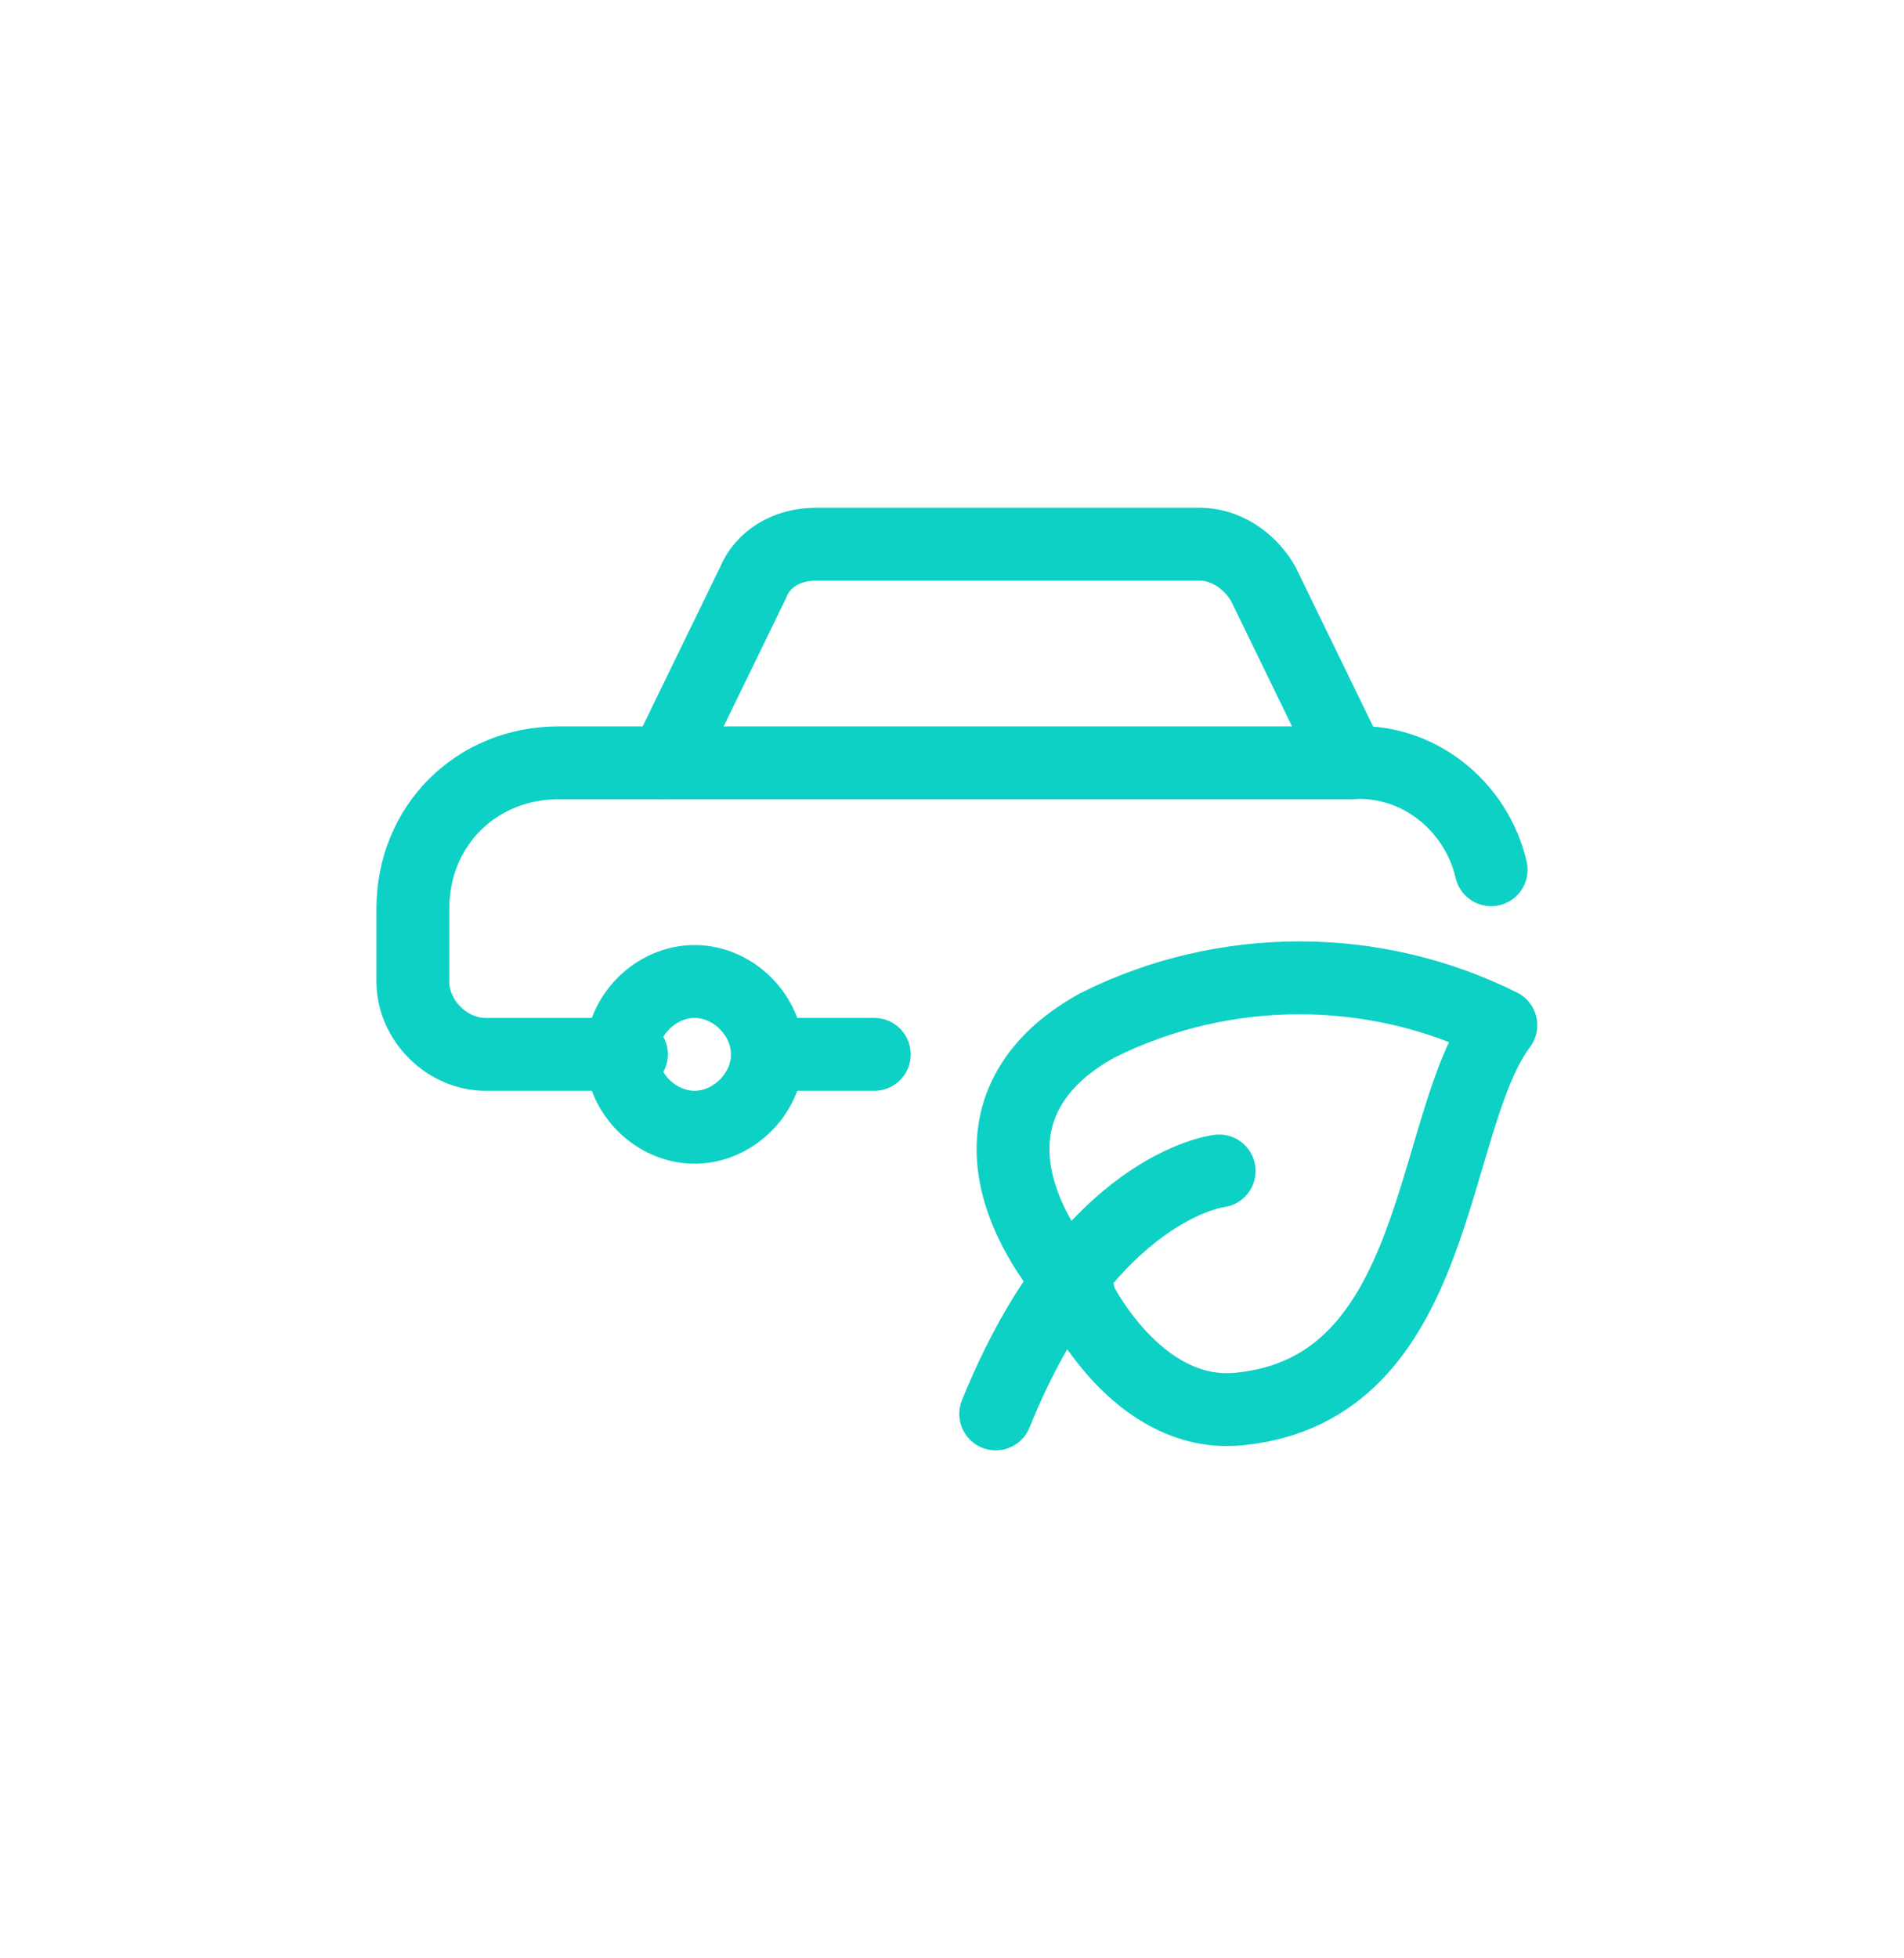
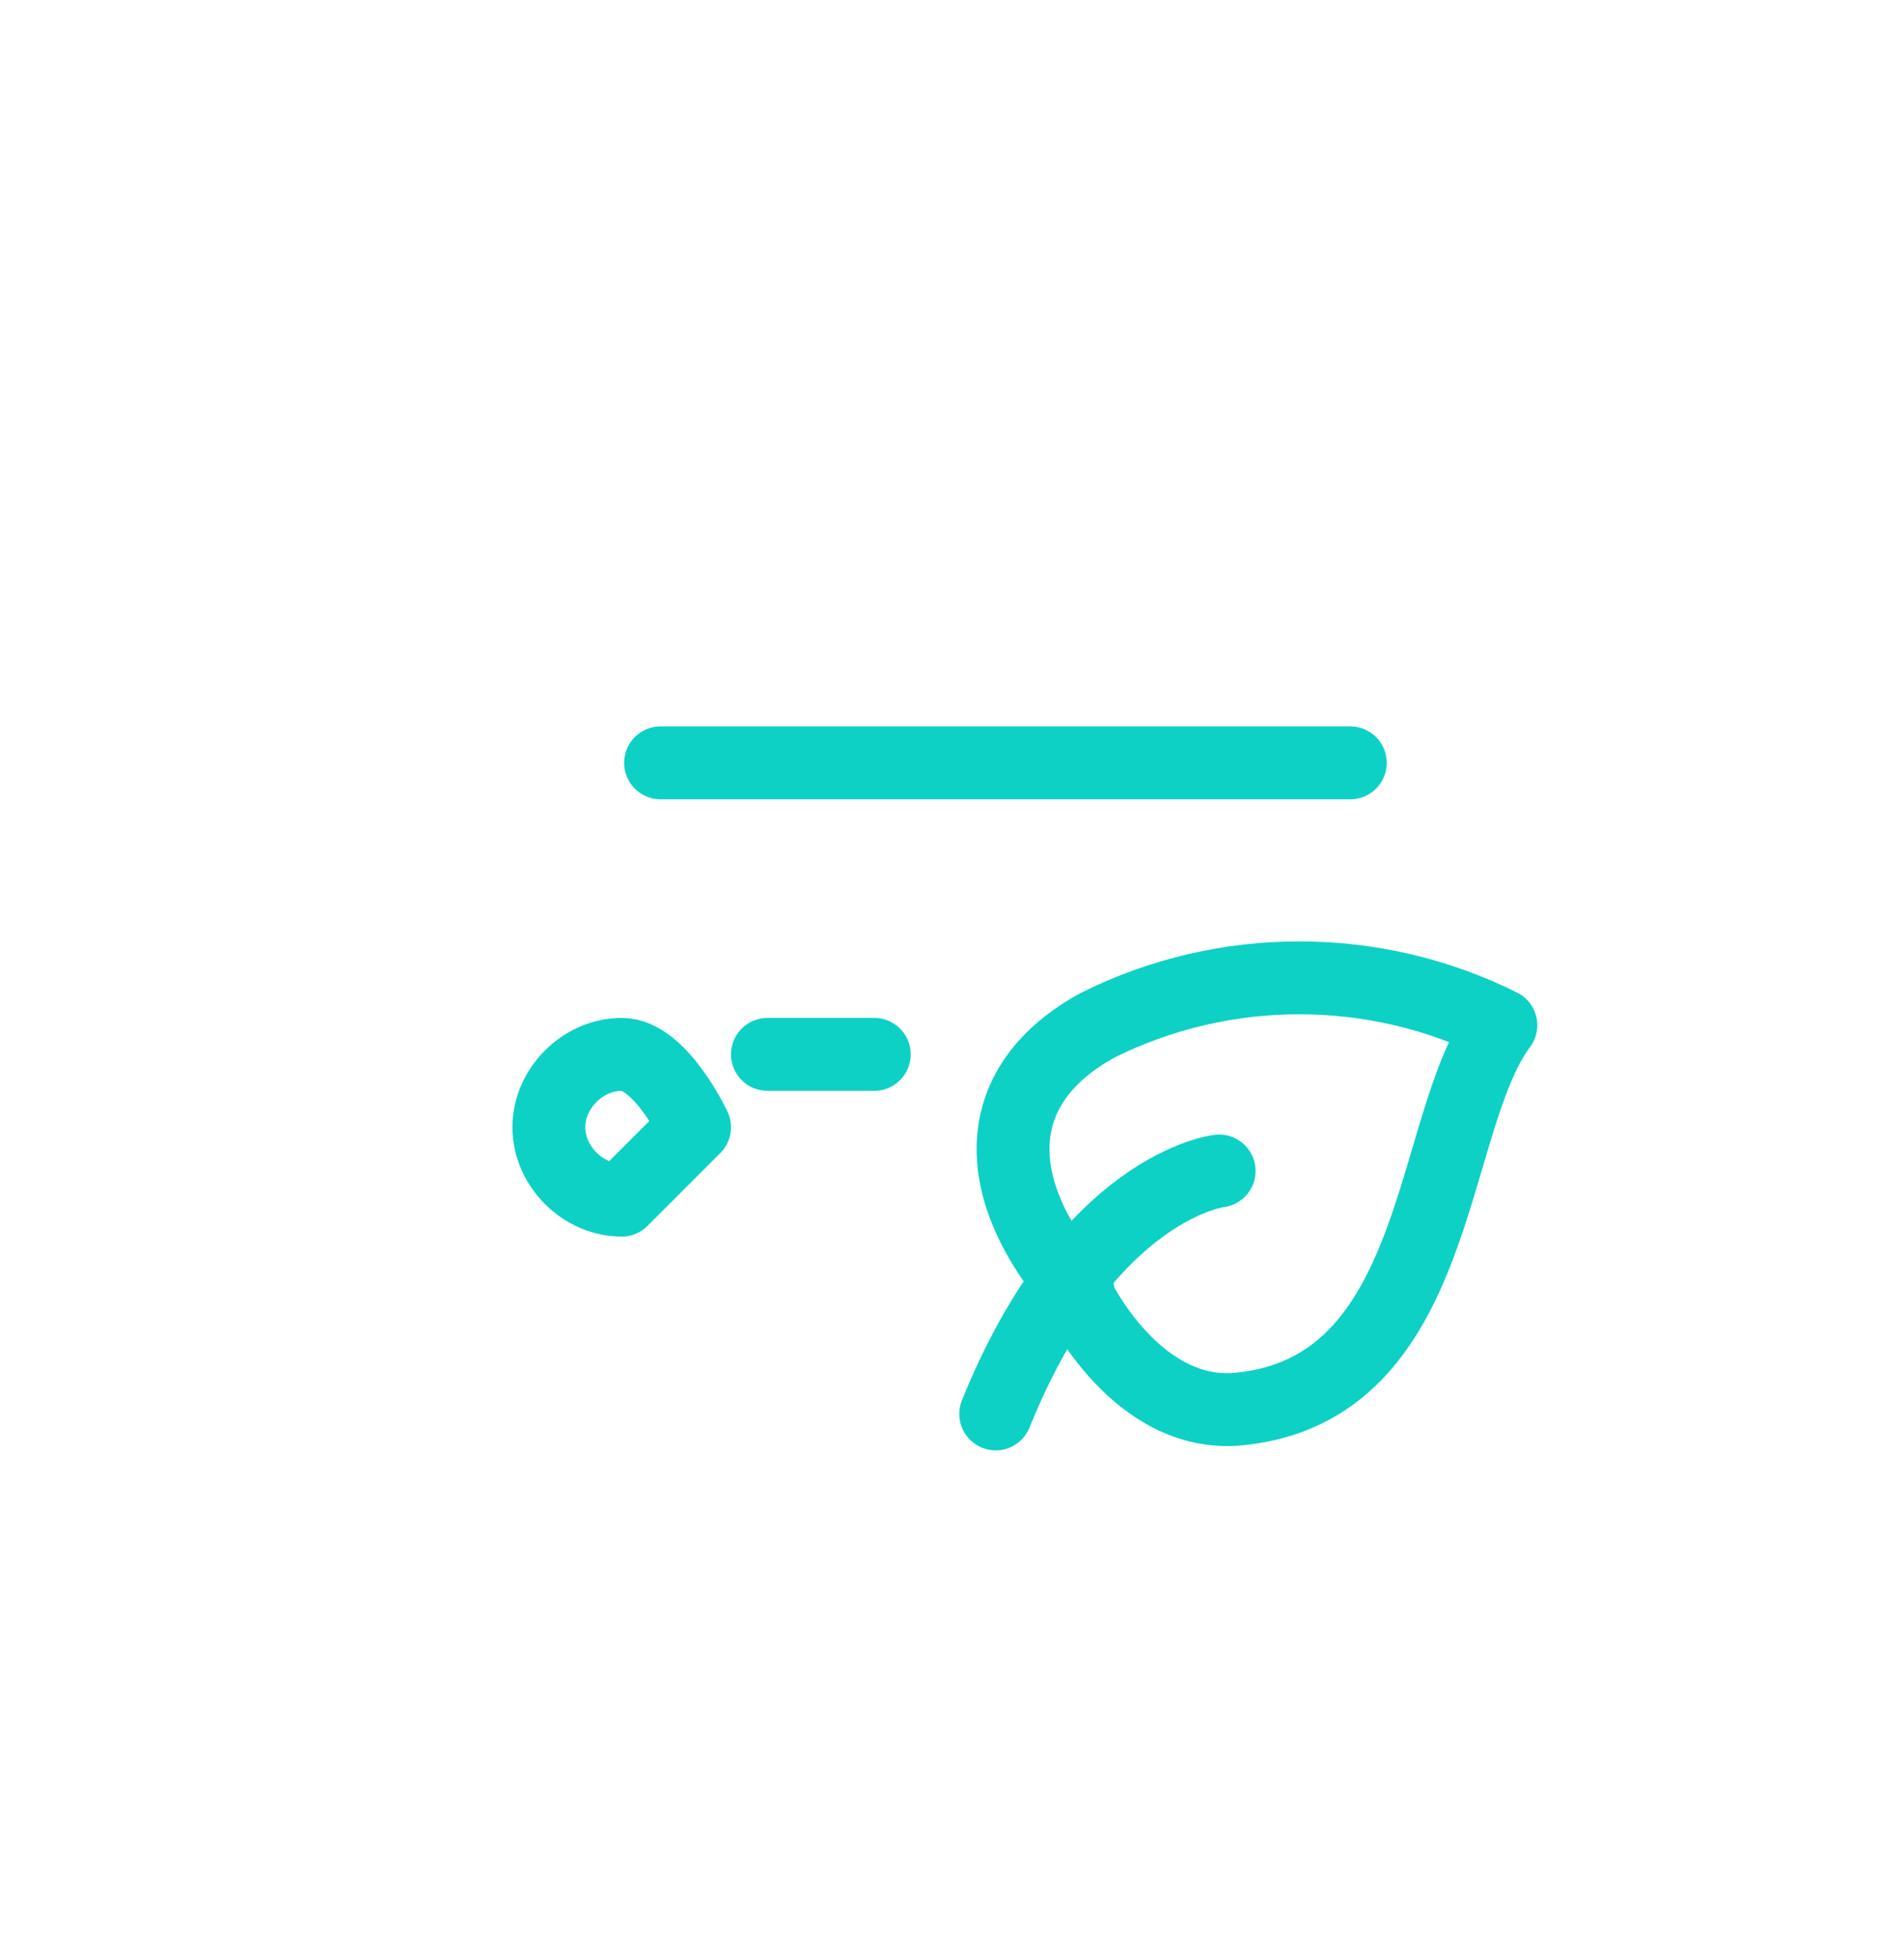
<svg xmlns="http://www.w3.org/2000/svg" id="Icons" version="1.1" viewBox="0 0 39.2 40.3">
  <defs fill="#0dd1c5000">
    <style>
      .st0 {
        fill: none;
        stroke: #0dd1c5;
        stroke-linecap: round;
        stroke-linejoin: round;
        stroke-width: 1.5px;
      }
    </style>
  </defs>
  <g id="Ecology__x2F__Clean-Cars__x2F__clean-car-leaf-1">
    <g id="Group_71">
      <g id="Regular_71">
-         <path id="Oval_13" class="st0" d="M14.3,23.2c.8,0,1.5-.7,1.5-1.5s-.7-1.5-1.5-1.5-1.5.7-1.5,1.5.7,1.5,1.5,1.5Z" fill="#0dd1c5000" />
+         <path id="Oval_13" class="st0" d="M14.3,23.2s-.7-1.5-1.5-1.5-1.5.7-1.5,1.5.7,1.5,1.5,1.5Z" fill="#0dd1c5000" />
        <path id="Shape_462" class="st0" d="M15.8,21.7h2.2" fill="#0dd1c5000" />
-         <path id="Shape_463" class="st0" d="M30.7,17.9c-.3-1.3-1.5-2.3-2.9-2.2l-1.8-3.7c-.3-.5-.8-.8-1.3-.8h-7.9c-.6,0-1.1.3-1.3.8l-1.8,3.7h-2.2c-1.7,0-3,1.3-3,3v1.5c0,.8.7,1.5,1.5,1.5h3" fill="#0dd1c5000" />
        <path id="Shape_464" class="st0" d="M13.6,15.7h14.2" fill="#0dd1c5000" />
        <path id="Shape_465" class="st0" d="M22.2,26.7s1.2,2.5,3.3,2.3c4.2-.4,3.9-5.9,5.4-7.9-2.6-1.3-5.7-1.3-8.3,0-2.2,1.2-2.3,3.3-.4,5.5Z" fill="#0dd1c5000" />
        <path id="Shape_466" class="st0" d="M25.1,24.1s-2.7.3-4.6,5" fill="#0dd1c5000" />
      </g>
    </g>
  </g>
</svg>